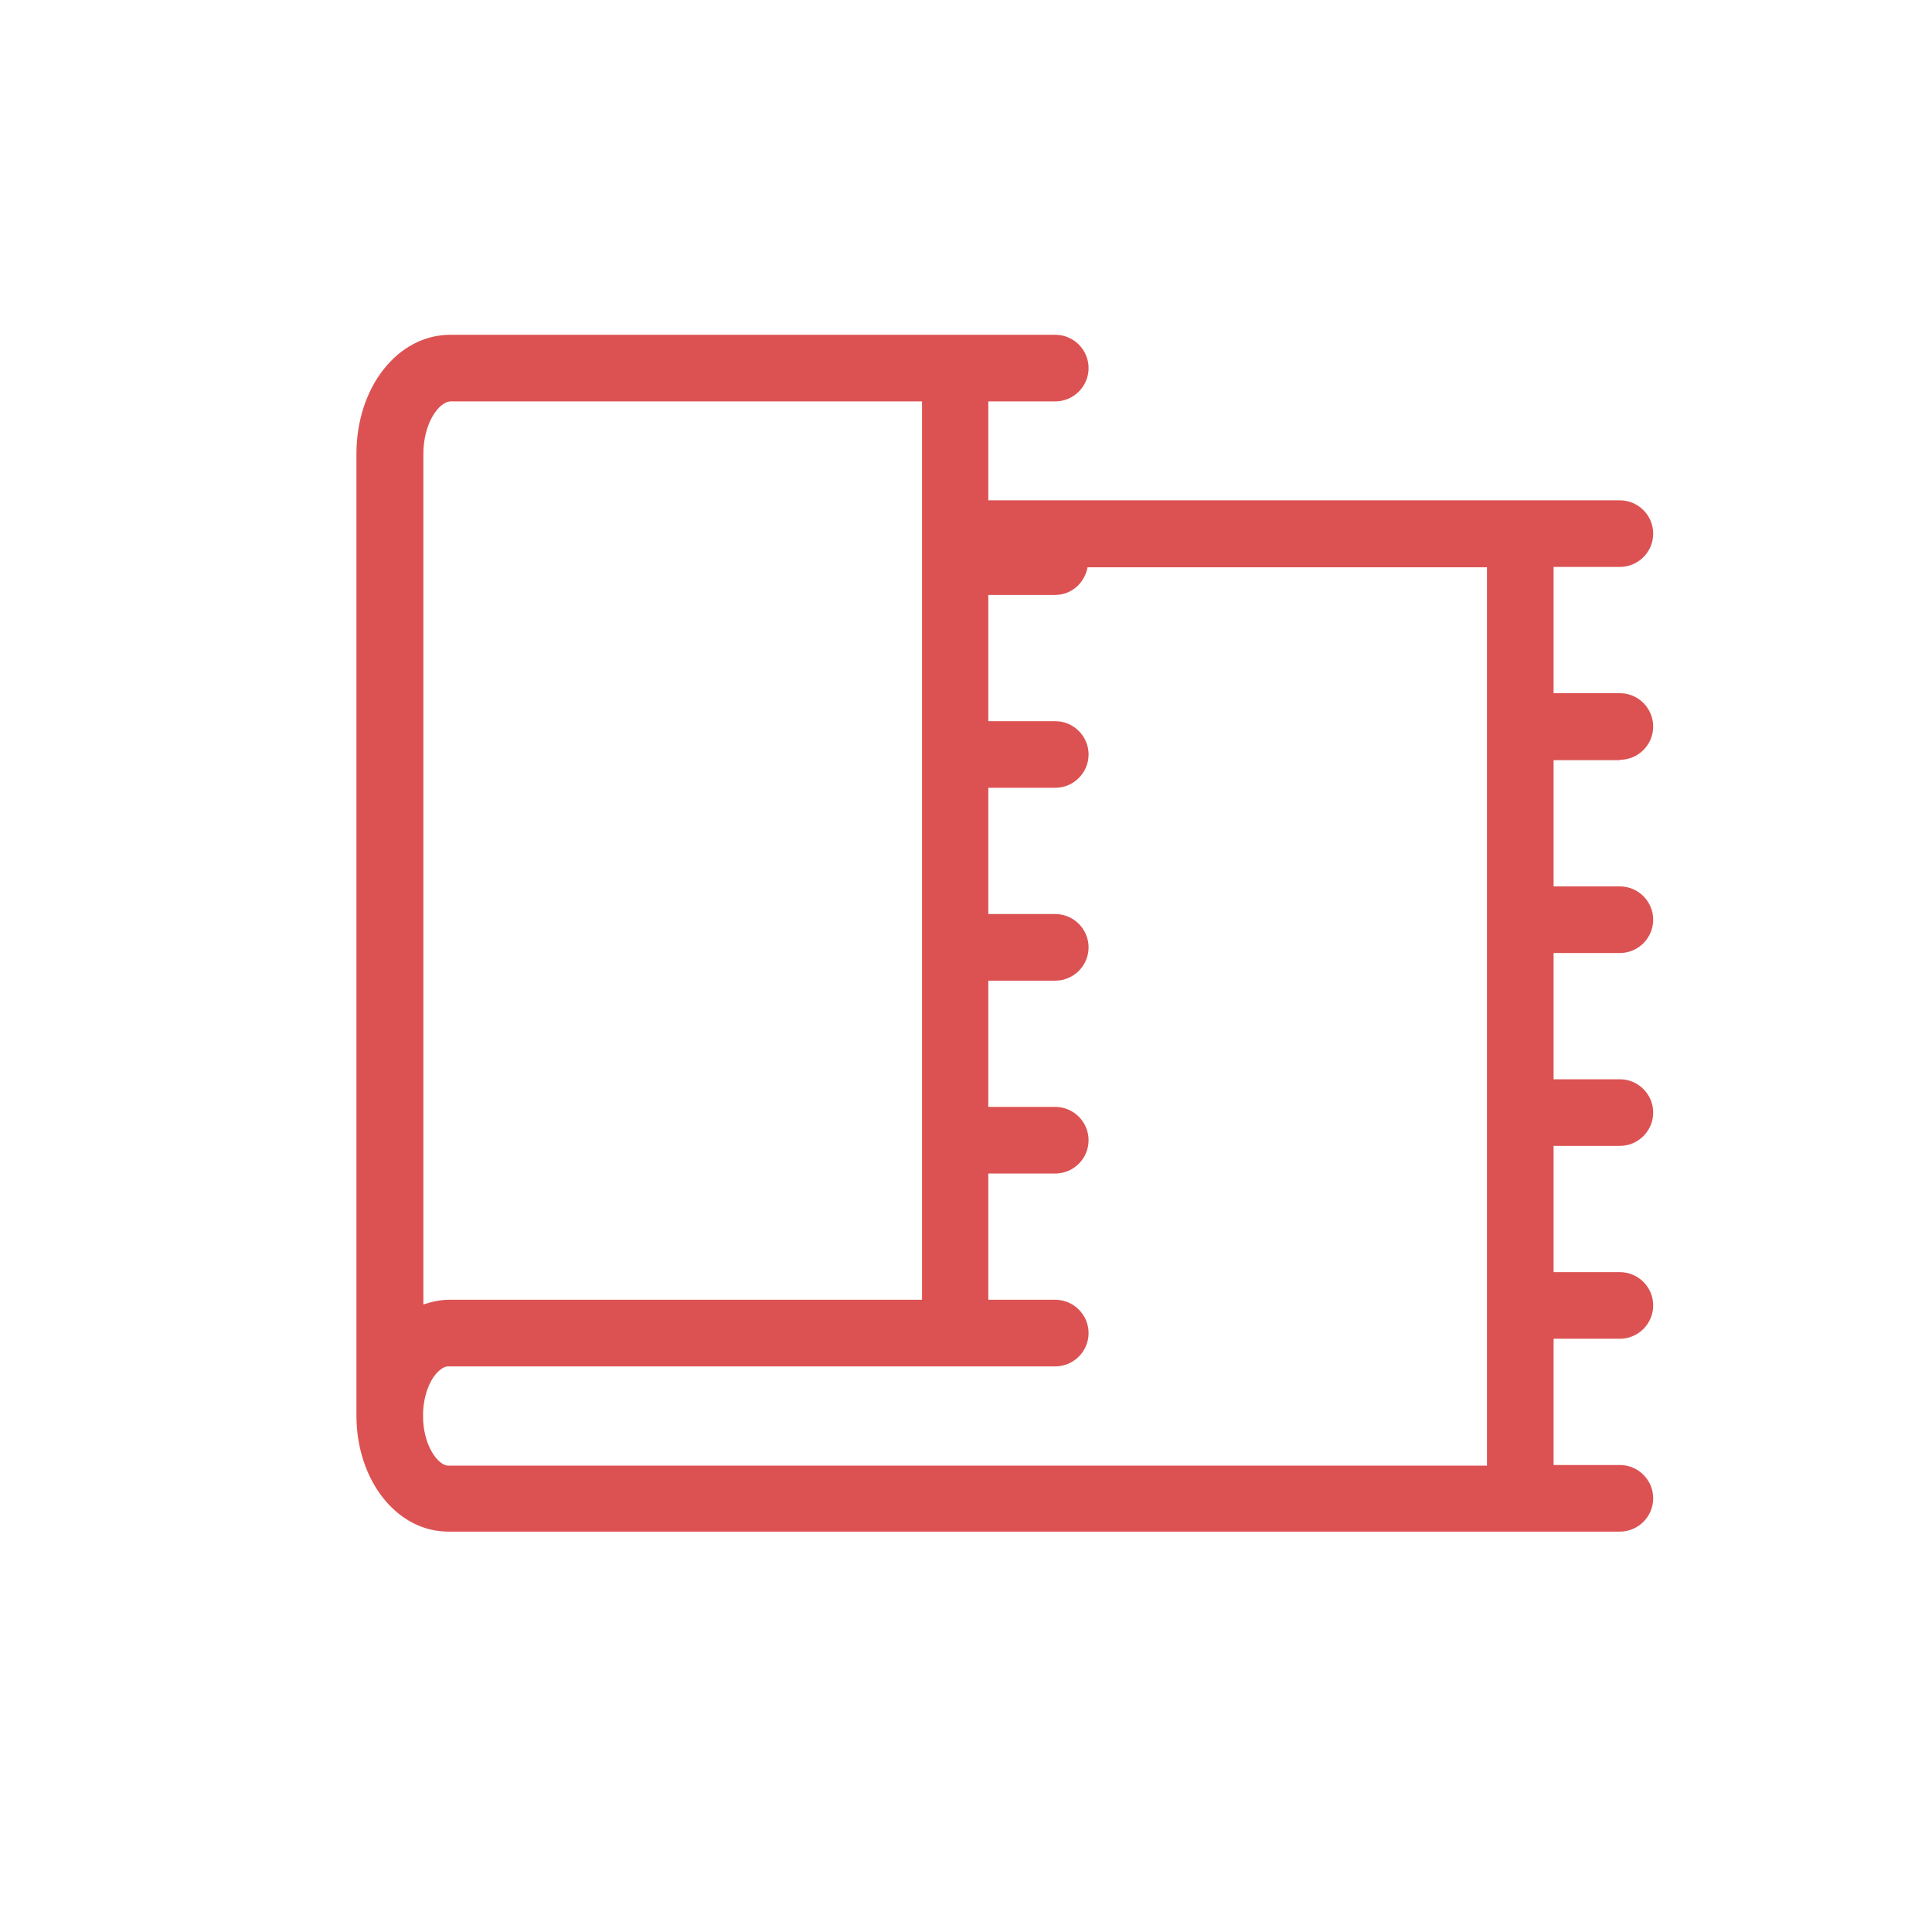
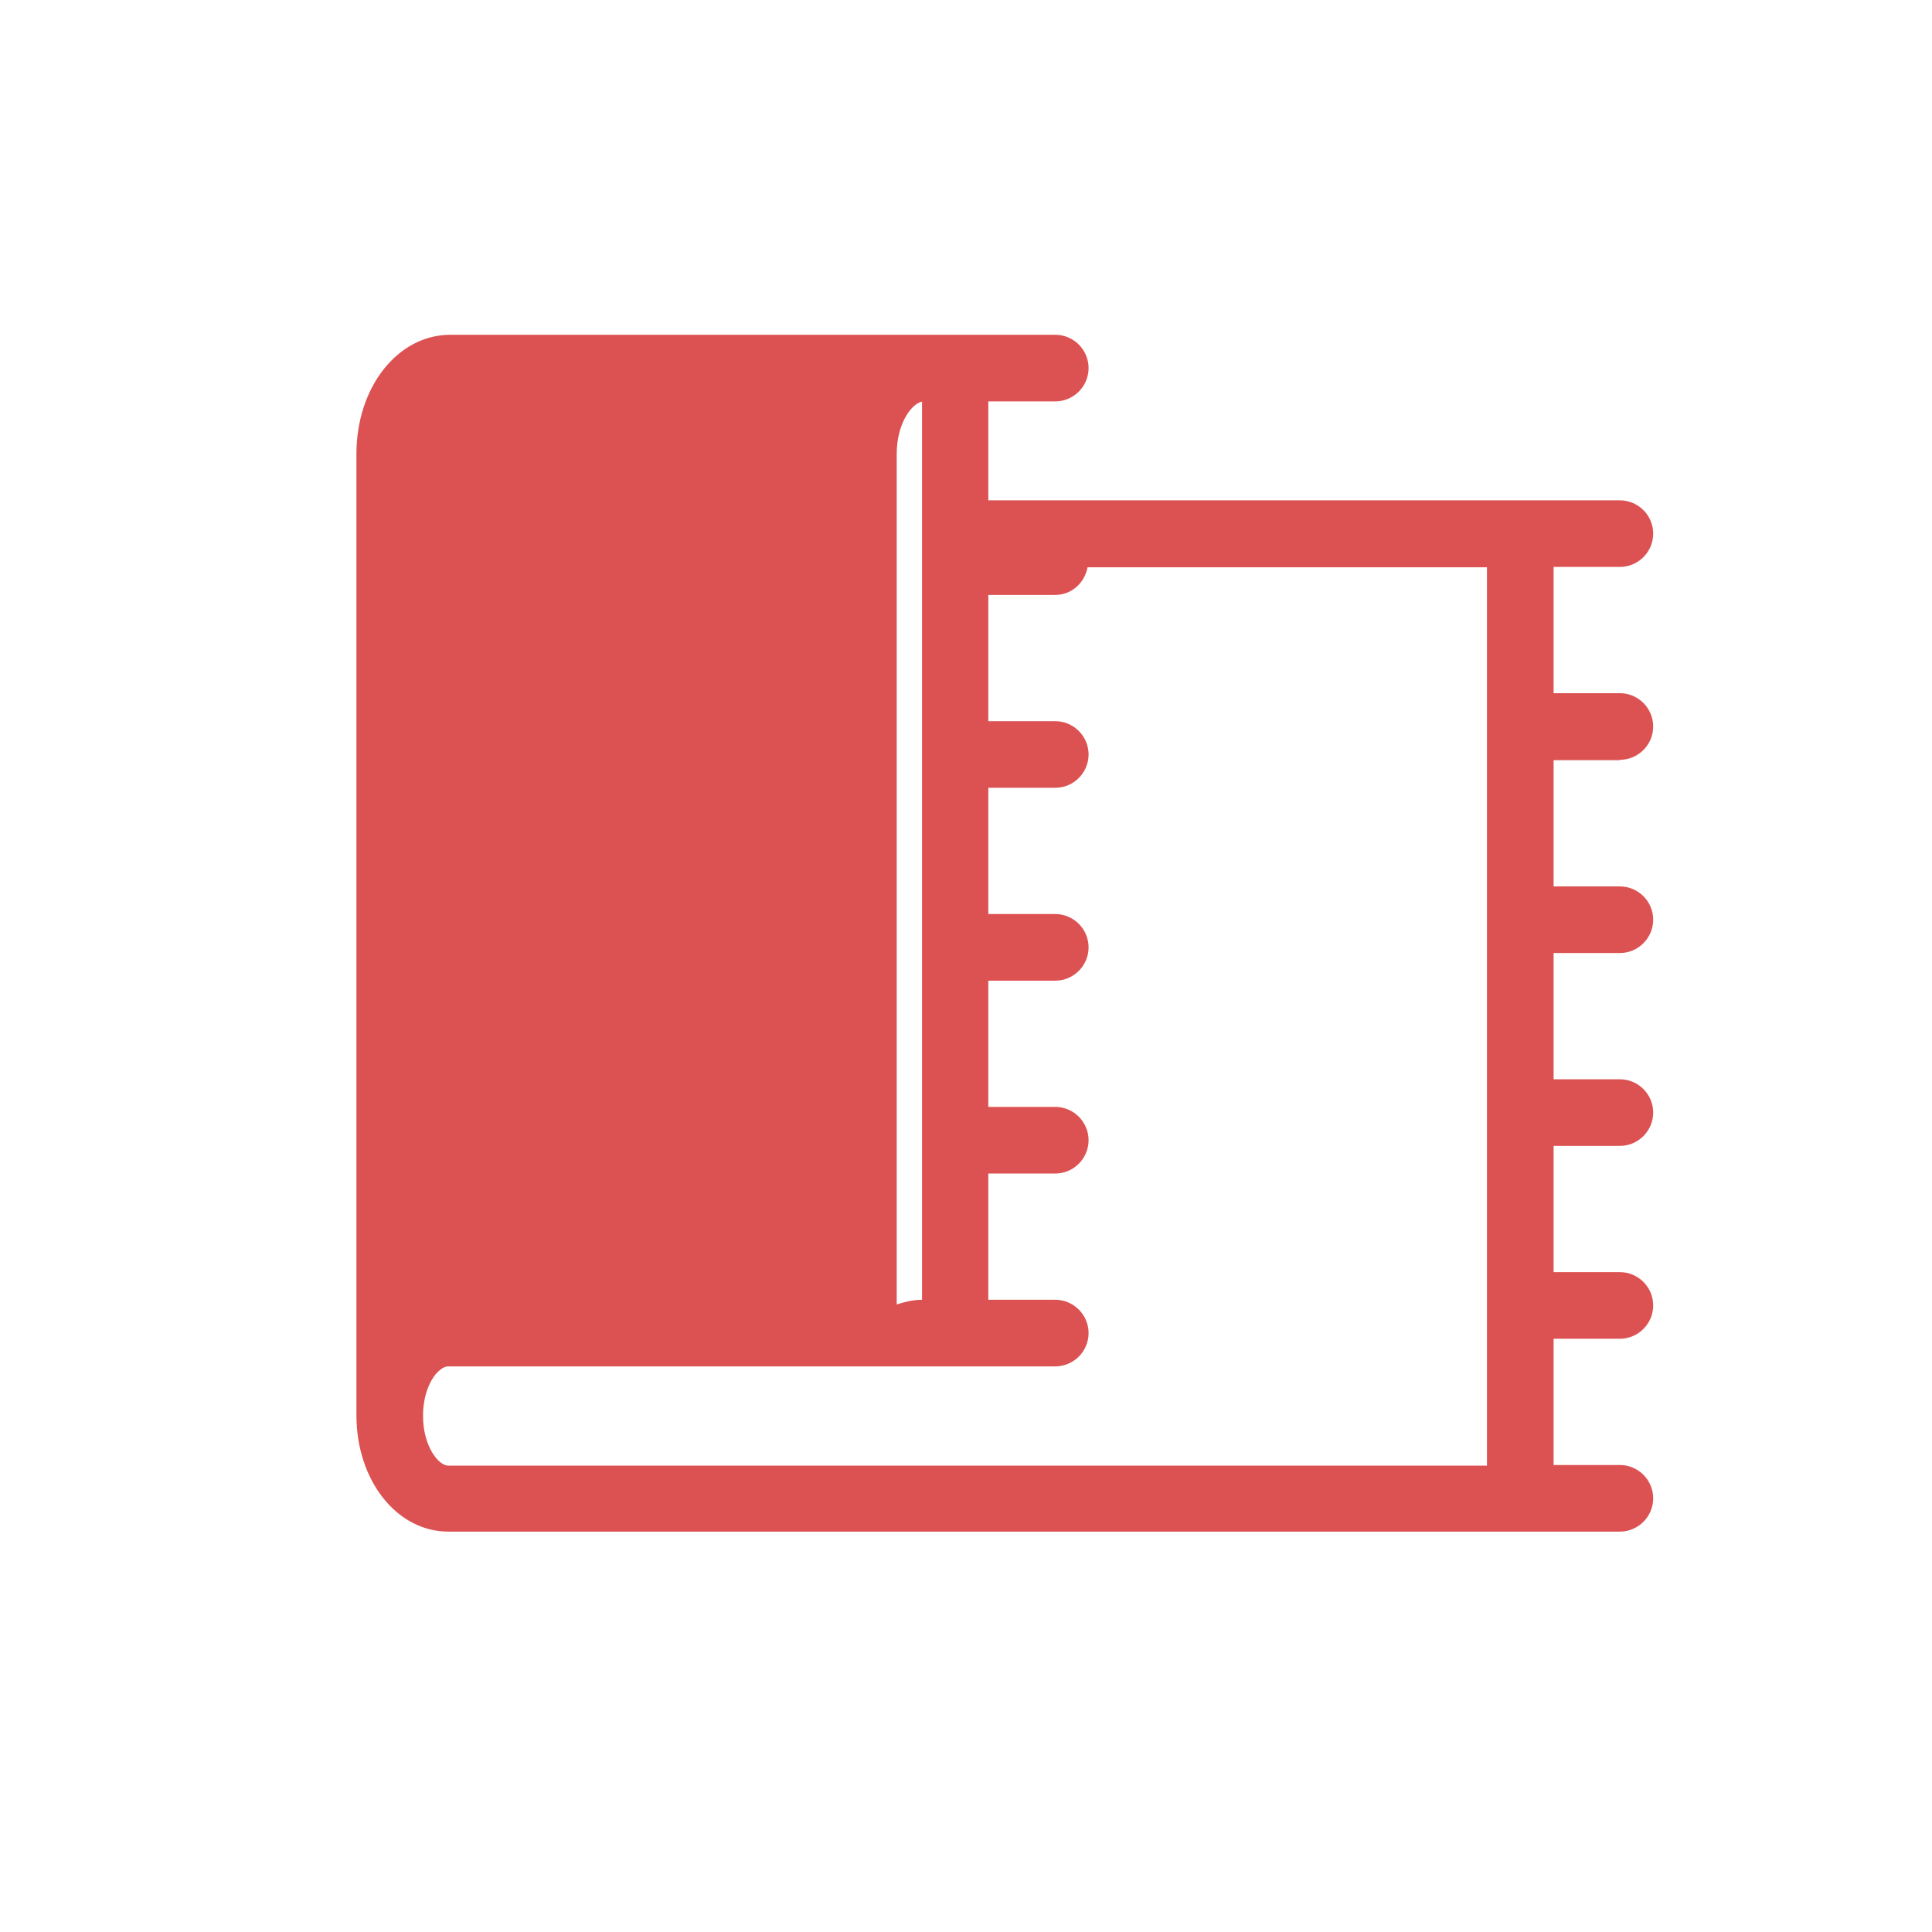
<svg xmlns="http://www.w3.org/2000/svg" viewBox="0 0 58 58" data-sanitized-data-name="Calque 1" data-name="Calque 1" id="Calque_1">
  <defs>
    <style>
      .cls-1 {
        fill: #dc5252;
        stroke-width: 0px;
      }
    </style>
  </defs>
-   <path d="M48.63,22.81c.55,0,1-.45,1-1s-.45-1-1-1h-1.99v-3.79h1.99c.55,0,1-.45,1-1s-.45-1-1-1h-18.96v-2.97h2.01c.55,0,1-.45,1-1s-.45-1-1-1h-2.99s0,0-.01,0c0,0,0,0-.01,0h-15.15c-1.58,0-2.82,1.57-2.82,3.58v28.86h0s0,0,0,0c0,1.95,1.21,3.49,2.76,3.49h35.17c.55,0,1-.45,1-1s-.45-1-1-1h-1.99v-3.79h1.99c.55,0,1-.45,1-1s-.45-1-1-1h-1.99v-3.79h1.99c.55,0,1-.45,1-1s-.45-1-1-1h-1.99v-3.79h1.99c.55,0,1-.45,1-1s-.45-1-1-1h-1.99v-3.79h1.99ZM13.53,12.05h14.15v26.97h-14.21s0,0,0,0c-.26,0-.51.06-.76.14V13.63c0-.96.49-1.58.82-1.58ZM12.7,42.5c0-.64.23-1.11.45-1.32.07-.07.19-.16.3-.16h15.22s0,0,.01,0c0,0,0,0,.01,0h2.99c.55,0,1-.45,1-1s-.45-1-1-1h-2.01v-3.79s2.01,0,2.01,0c.55,0,1-.45,1-1s-.45-1-1-1h-2.01v-3.79s2.01,0,2.01,0c.55,0,1-.45,1-1s-.45-1-1-1h-2.01v-3.79s2.01,0,2.01,0c.55,0,1-.45,1-1s-.45-1-1-1h-2.01v-3.79s2.01,0,2.01,0c.49,0,.88-.36.97-.83h11.99v26.97H13.46c-.3,0-.76-.59-.76-1.49Z" class="cls-1" />
+   <path d="M48.63,22.81c.55,0,1-.45,1-1s-.45-1-1-1h-1.99v-3.79h1.99c.55,0,1-.45,1-1s-.45-1-1-1h-18.96v-2.97h2.01c.55,0,1-.45,1-1s-.45-1-1-1h-2.99s0,0-.01,0c0,0,0,0-.01,0h-15.15c-1.58,0-2.82,1.57-2.82,3.58v28.86h0s0,0,0,0c0,1.95,1.21,3.49,2.76,3.49h35.17c.55,0,1-.45,1-1s-.45-1-1-1h-1.99v-3.79h1.99c.55,0,1-.45,1-1s-.45-1-1-1h-1.99v-3.79h1.99c.55,0,1-.45,1-1s-.45-1-1-1h-1.99v-3.79h1.99c.55,0,1-.45,1-1s-.45-1-1-1h-1.99v-3.79h1.99ZM13.53,12.05h14.15v26.97s0,0,0,0c-.26,0-.51.06-.76.14V13.63c0-.96.49-1.58.82-1.58ZM12.7,42.5c0-.64.23-1.11.45-1.32.07-.07.19-.16.3-.16h15.22s0,0,.01,0c0,0,0,0,.01,0h2.99c.55,0,1-.45,1-1s-.45-1-1-1h-2.01v-3.79s2.01,0,2.01,0c.55,0,1-.45,1-1s-.45-1-1-1h-2.01v-3.79s2.01,0,2.01,0c.55,0,1-.45,1-1s-.45-1-1-1h-2.01v-3.79s2.01,0,2.01,0c.55,0,1-.45,1-1s-.45-1-1-1h-2.01v-3.79s2.01,0,2.01,0c.49,0,.88-.36.97-.83h11.99v26.97H13.46c-.3,0-.76-.59-.76-1.49Z" class="cls-1" />
</svg>